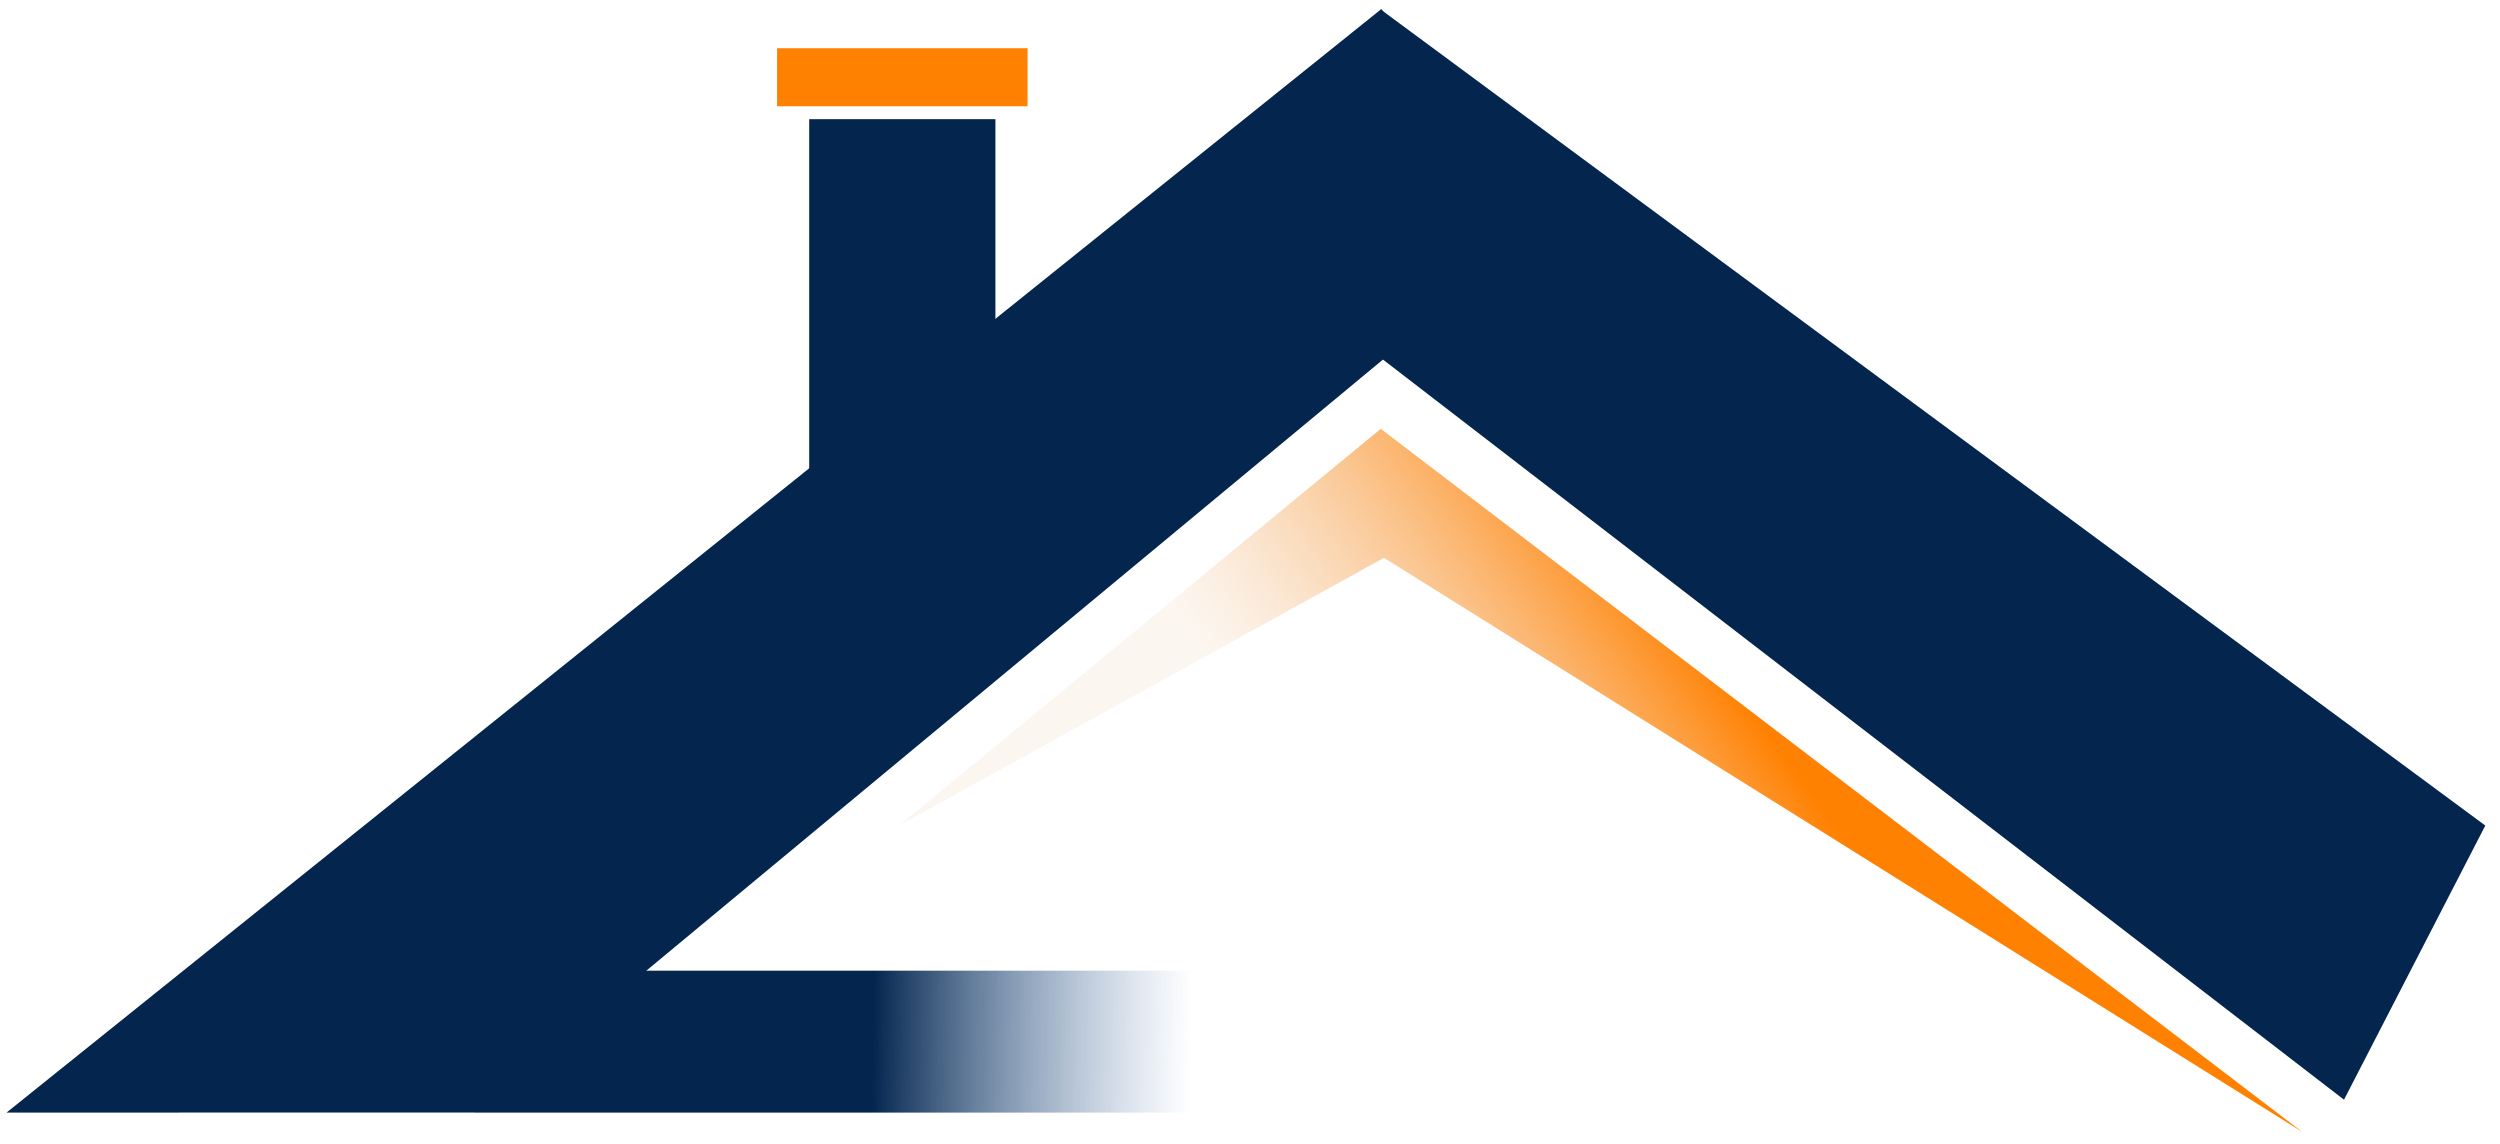
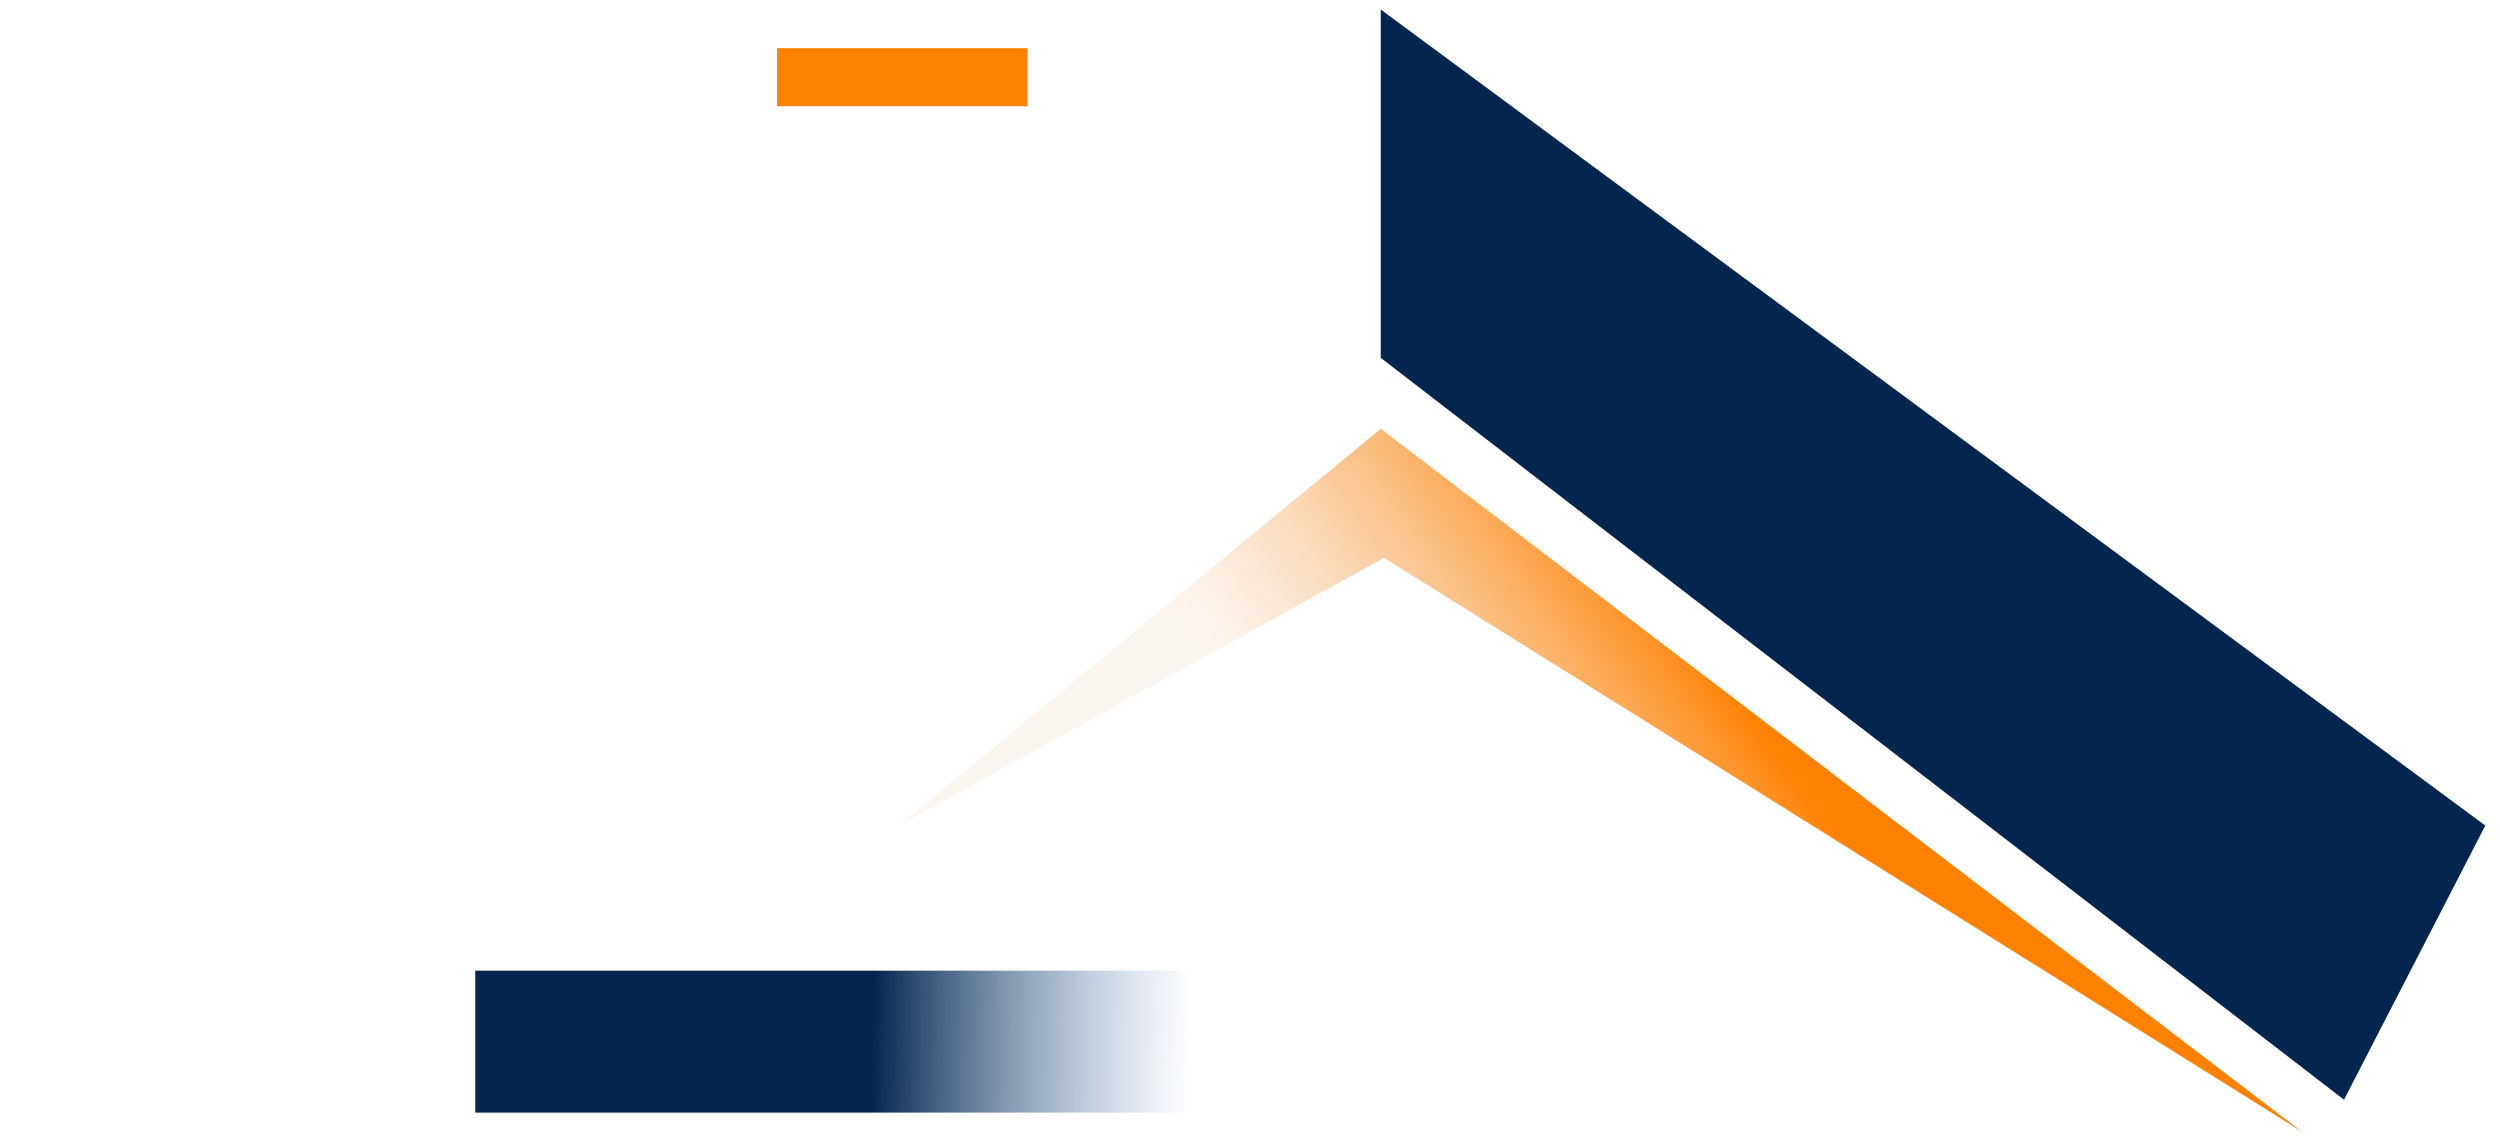
<svg xmlns="http://www.w3.org/2000/svg" width="118" height="54" viewBox="0 0 118 54" fill="none">
  <path d="M36.678 2.276H48.5V5.016H36.678V2.276Z" fill="#FF8102" />
-   <path d="M65.198 0.428L72.974 10.584L22.438 52.51L0.306 52.515L65.198 0.428Z" fill="#03254E" />
  <path d="M65.171 16.891L65.171 0.449L117.306 38.966L110.637 51.906L65.171 16.891Z" fill="#03254E" />
-   <path d="M38.194 5.625H46.984V22.371H38.194V5.625Z" fill="#03254E" />
  <path d="M65.171 20.24L108.667 53.428L65.322 26.329L42.438 38.965L65.171 20.24Z" fill="url(#paint0_linear_178_55)" />
  <path d="M22.433 45.816H59.108V52.515H22.433V45.816Z" fill="url(#paint1_linear_178_55)" />
  <defs>
    <linearGradient id="paint0_linear_178_55" x1="77.447" y1="13.694" x2="42.331" y2="38.663" gradientUnits="userSpaceOnUse">
      <stop offset="0.168" stop-color="#FF8102" />
      <stop offset="0.62" stop-color="#F0CBA7" stop-opacity="0.16" />
    </linearGradient>
    <linearGradient id="paint1_linear_178_55" x1="22.433" y1="52.21" x2="67.141" y2="52.965" gradientUnits="userSpaceOnUse">
      <stop offset="0.418" stop-color="#03254E" />
      <stop offset="0.755" stop-color="#5A83B4" stop-opacity="0" />
    </linearGradient>
  </defs>
</svg>